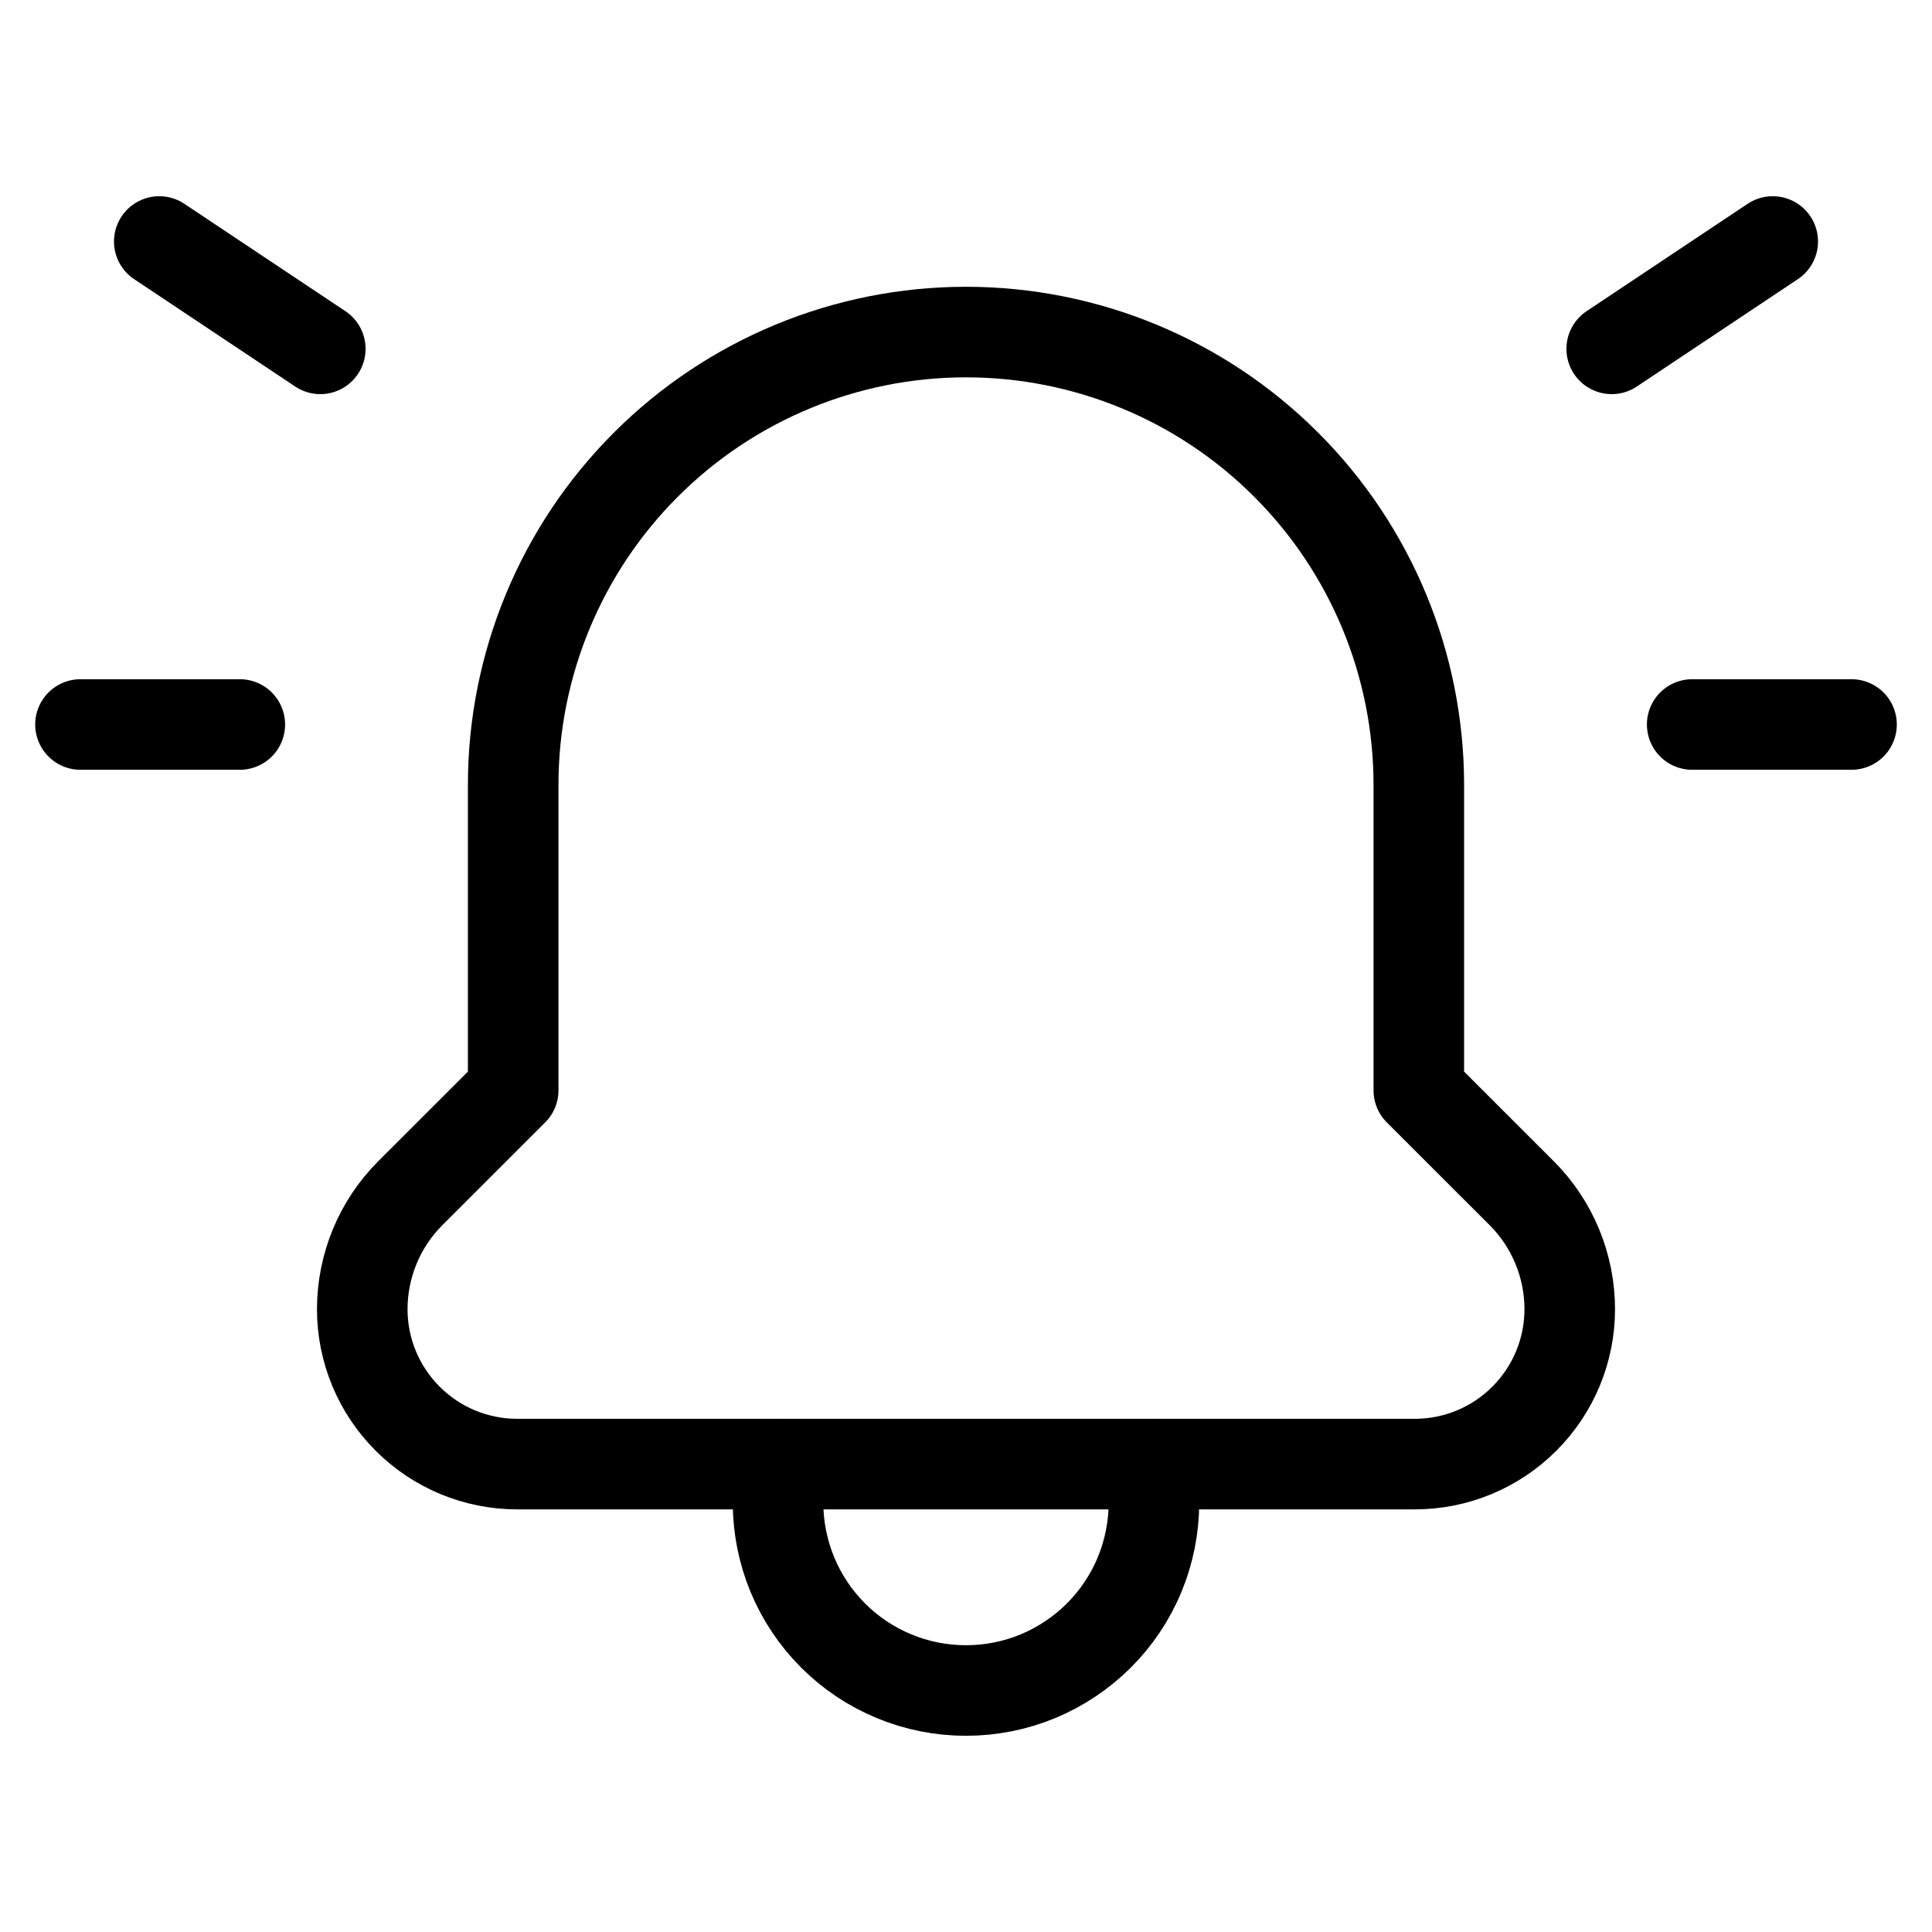
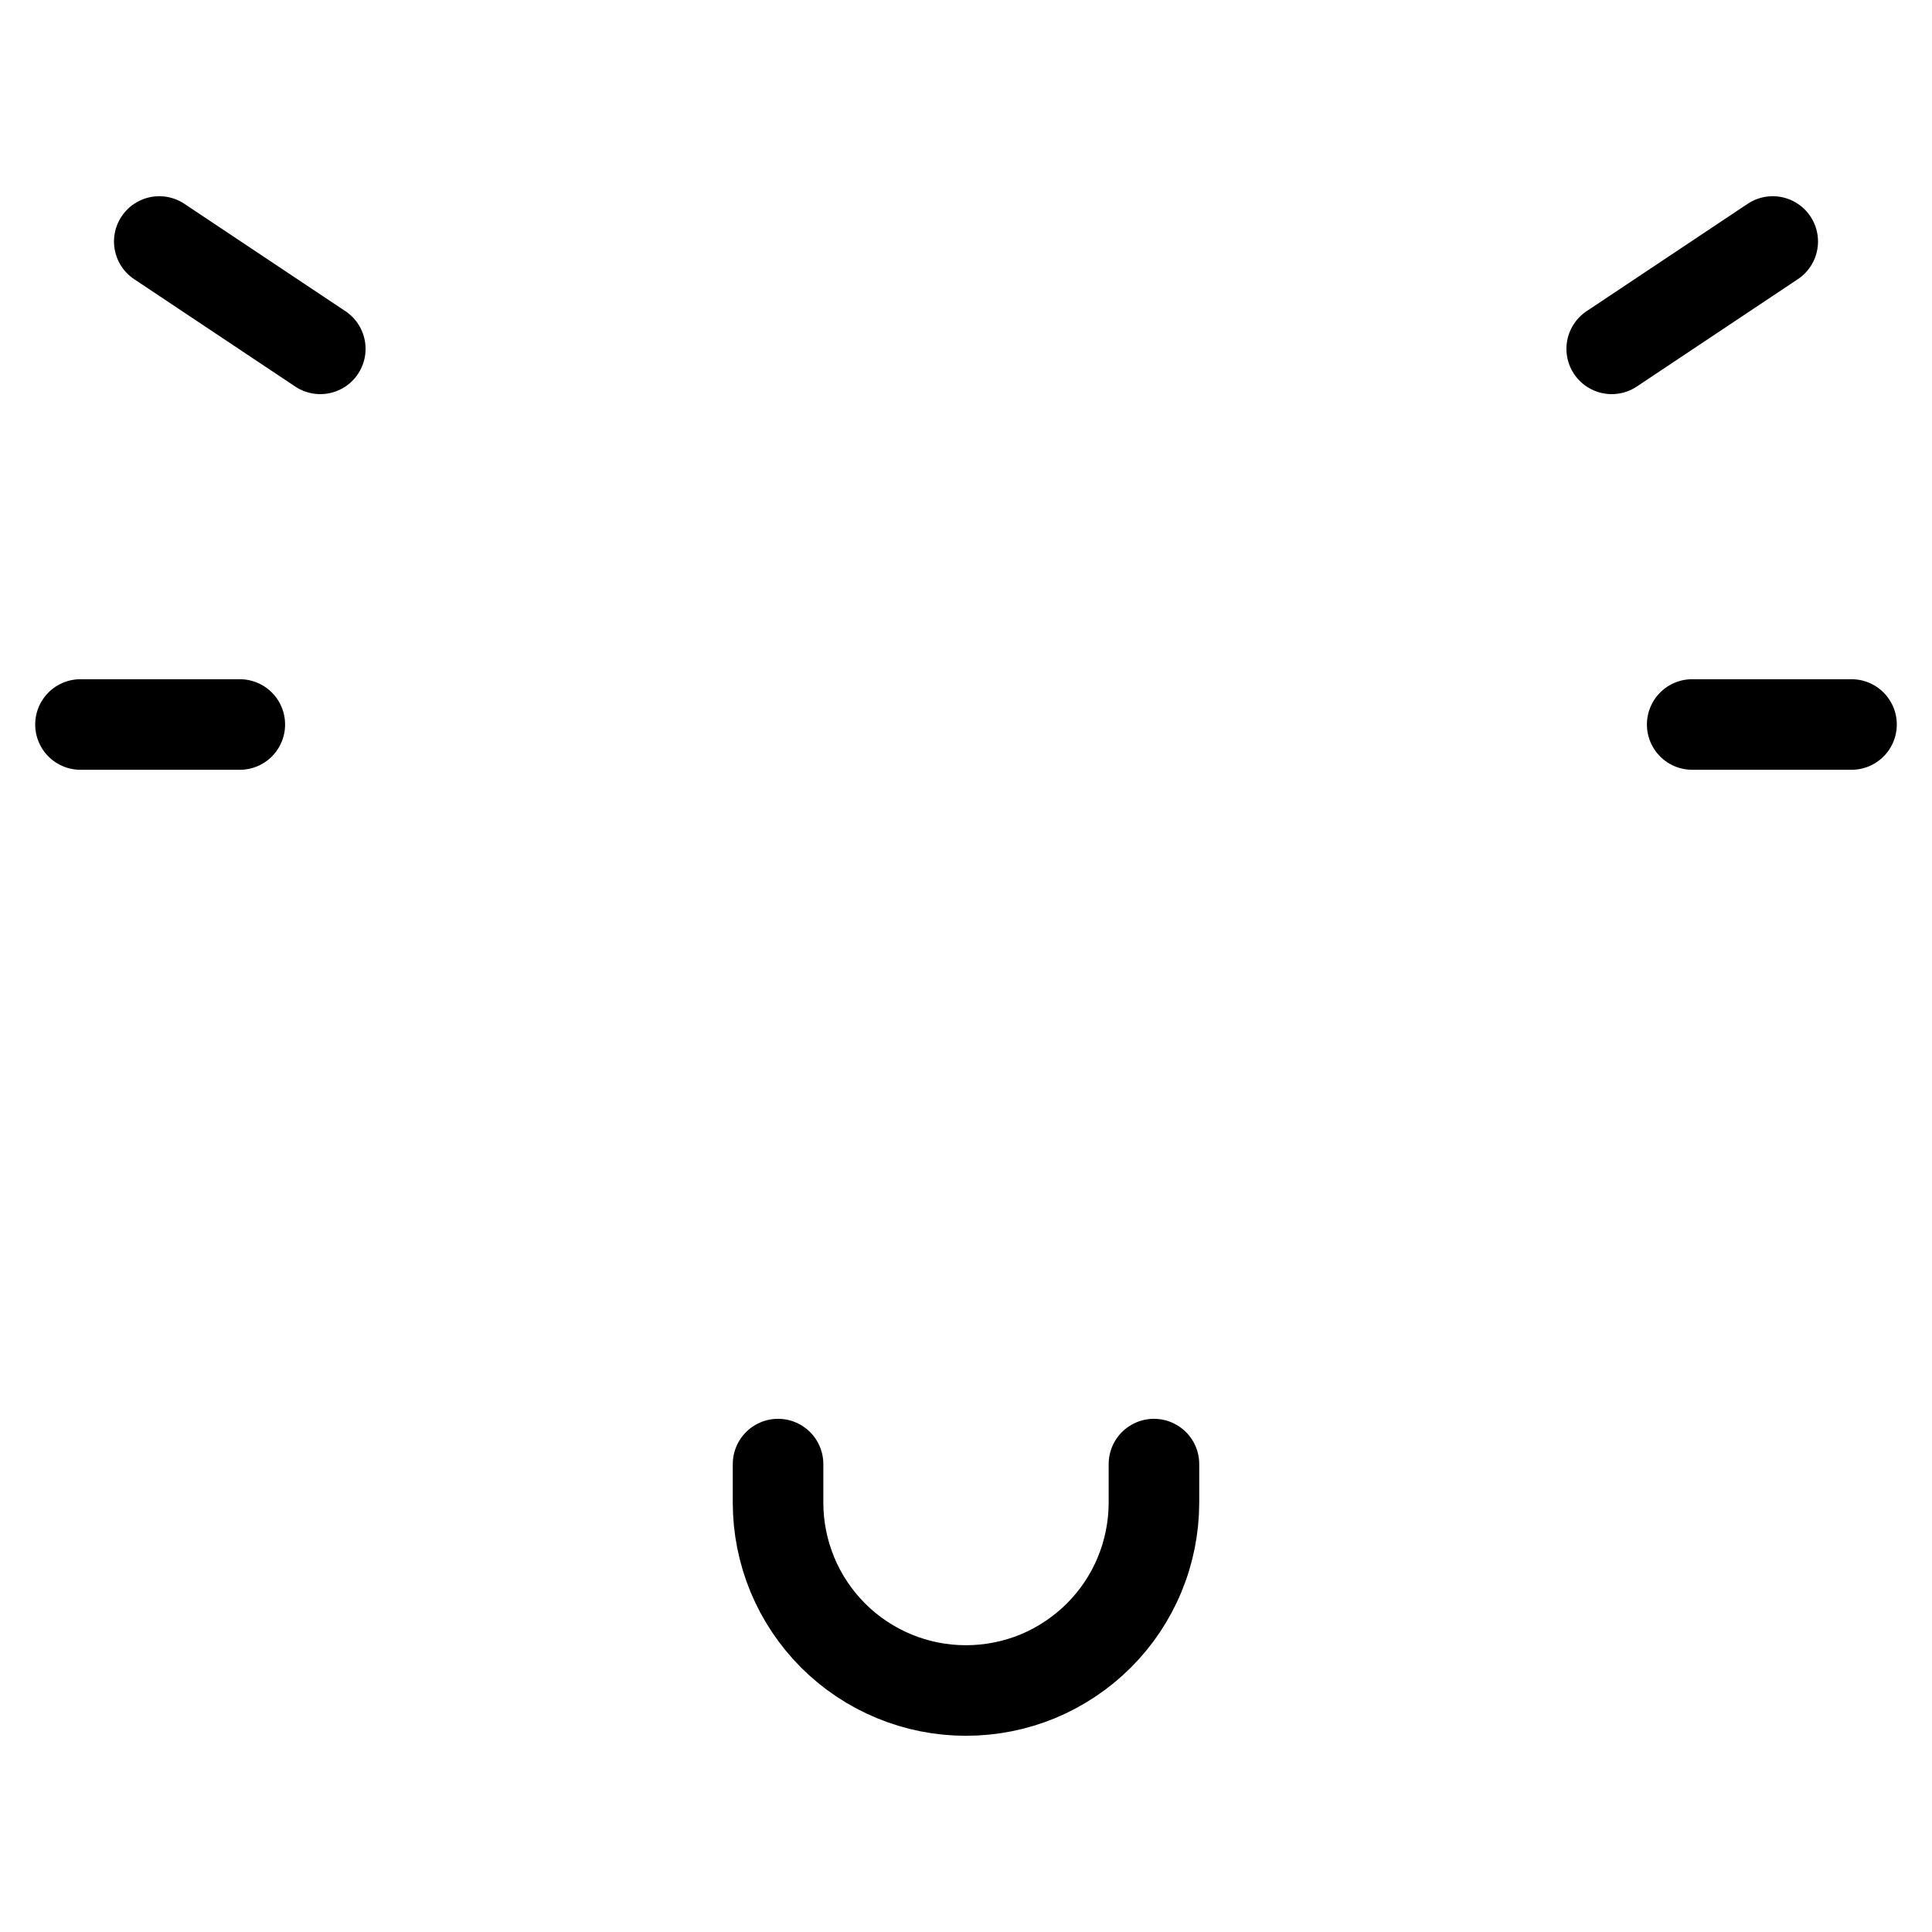
<svg xmlns="http://www.w3.org/2000/svg" width="32" height="32" viewBox="0 0 32 32" fill="none">
  <g clip-path="url(#clip0_245_1539)">
    <path d="M12.887 24.25V24.89C12.887 25.298 12.968 25.703 13.124 26.08C13.28 26.457 13.51 26.8 13.798 27.089C14.087 27.378 14.43 27.607 14.807 27.763C15.185 27.92 15.589 28 15.998 28H16C16.409 28 16.813 27.92 17.191 27.764C17.568 27.607 17.911 27.378 18.2 27.09C18.489 26.801 18.719 26.458 18.875 26.081C19.032 25.703 19.112 25.299 19.113 24.89V24.25" stroke="black" stroke-width="1.5" stroke-linecap="round" stroke-linejoin="round" />
-     <path d="M23.434 24.25C24.114 24.25 24.767 23.98 25.248 23.498C25.73 23.017 26 22.364 26 21.684C25.999 20.964 25.714 20.273 25.205 19.764L23.5 18.06V13C23.5 11.011 22.71 9.103 21.303 7.697C19.897 6.29 17.989 5.5 16 5.5C14.011 5.5 12.103 6.29 10.697 7.697C9.29 9.103 8.5 11.011 8.5 13V18.06L6.795 19.764C6.286 20.273 6.001 20.964 6 21.684C6 22.364 6.27 23.017 6.752 23.498C7.233 23.98 7.886 24.25 8.566 24.25H23.434Z" stroke="black" stroke-width="1.5" stroke-linecap="round" stroke-linejoin="round" />
    <path d="M29.362 4L26.695 5.778" stroke="black" stroke-width="1.5" stroke-linecap="round" stroke-linejoin="round" />
    <path d="M30.667 12H28.028" stroke="black" stroke-width="1.5" stroke-linecap="round" stroke-linejoin="round" />
    <path d="M2.638 4L5.305 5.778" stroke="black" stroke-width="1.5" stroke-linecap="round" stroke-linejoin="round" />
    <path d="M1.333 12H3.972" stroke="black" stroke-width="1.5" stroke-linecap="round" stroke-linejoin="round" />
  </g>
  <defs>
    <clipPath id="clip0_245_1539">
      <rect width="32" height="32" fill="white" />
    </clipPath>
  </defs>
</svg>